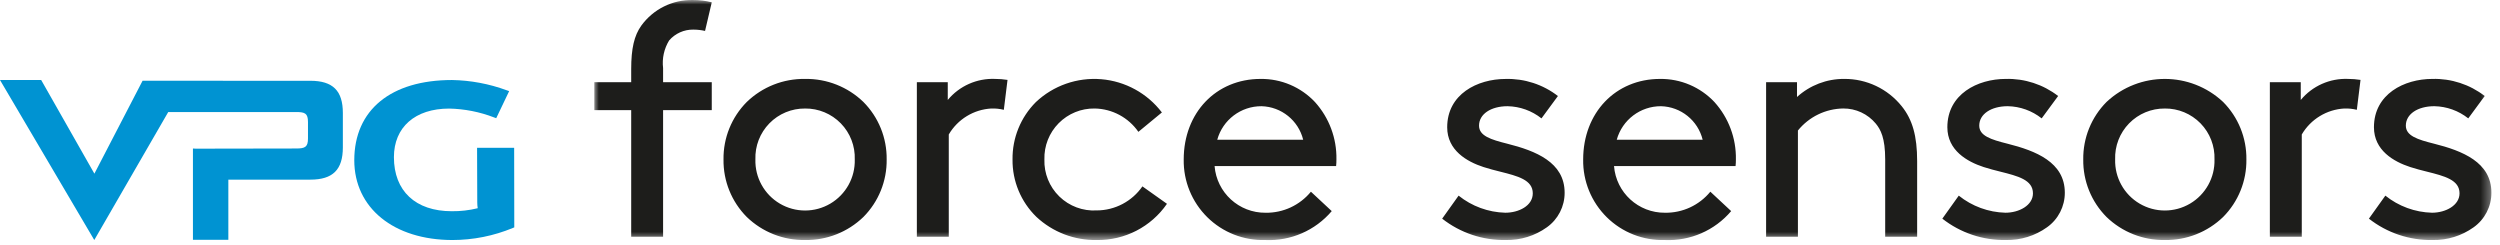
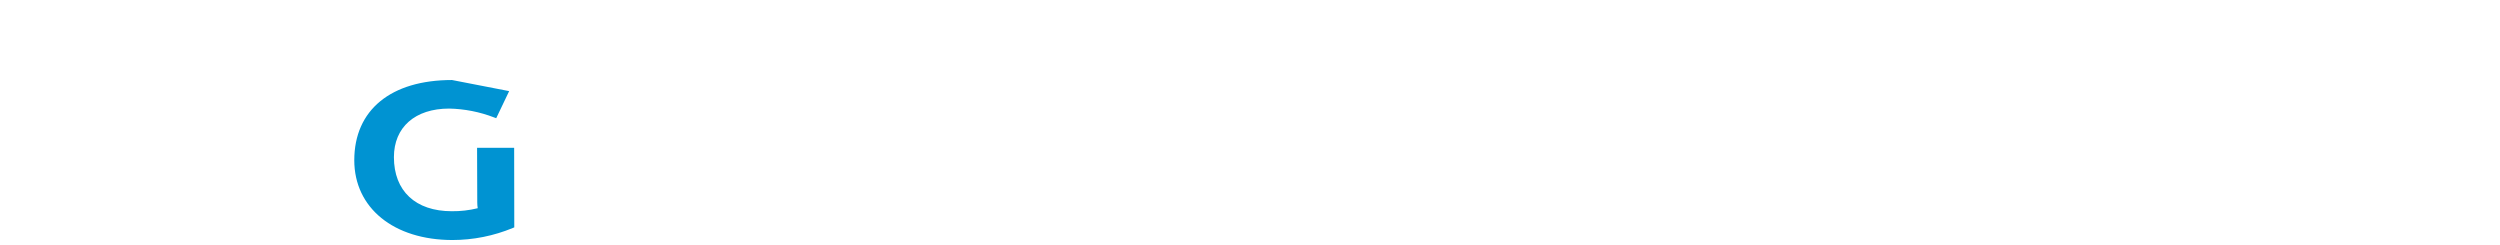
<svg xmlns="http://www.w3.org/2000/svg" viewBox="0 0 275 27">
  <g id="Page-1" stroke="none" stroke-width="1" fill="none" fill-rule="evenodd" transform="matrix(1, 0, 0, 1, 0, 0.002)">
    <g id="Logo">
-       <path d="M49.777,26.4 C43.314,26.4 38.971,22.873 38.971,17.624 C38.971,12.1 42.99,8.8 49.72,8.8 C51.775,8.836 53.81,9.218 55.739,9.928 L56.007,10.021 L54.584,13 L54.359,12.918 C52.777,12.305 51.101,11.975 49.405,11.941 C45.658,11.943 43.331,13.99 43.331,17.285 C43.331,21.009 45.709,23.232 49.692,23.232 C50.654,23.243 51.614,23.133 52.549,22.902 C52.516,22.694 52.499,22.484 52.499,22.273 L52.478,16.259 L56.557,16.259 L56.571,25.008 L56.413,25.074 C54.309,25.946 52.054,26.397 49.777,26.4" id="Fill_1" fill="#0093D2" fill-rule="nonzero" />
-       <path d="M34.136,8.885 L15.68,8.88 L15.68,8.887 L15.68,8.887 L10.383,19.1 L4.531,8.8 L0,8.8 L10.37,26.4 L18.506,12.322 C20.467,12.322 23.119,12.322 24.86,12.322 L32.59,12.322 C33.556,12.322 33.878,12.48 33.878,13.422 L33.878,15.232 C33.878,16.17 33.556,16.332 32.589,16.332 C32.589,16.332 25.938,16.349 22.927,16.349 C21.757,16.349 21.527,16.349 21.496,16.349 L21.223,16.333 L21.223,26.375 L25.118,26.375 L25.118,19.758 L34.136,19.758 C36.611,19.758 37.714,18.665 37.714,16.213 L37.714,12.429 C37.714,9.977 36.614,8.884 34.136,8.884" id="Fill_3" fill="#0093D2" fill-rule="nonzero" />
+       <path d="M49.777,26.4 C43.314,26.4 38.971,22.873 38.971,17.624 C38.971,12.1 42.99,8.8 49.72,8.8 L56.007,10.021 L54.584,13 L54.359,12.918 C52.777,12.305 51.101,11.975 49.405,11.941 C45.658,11.943 43.331,13.99 43.331,17.285 C43.331,21.009 45.709,23.232 49.692,23.232 C50.654,23.243 51.614,23.133 52.549,22.902 C52.516,22.694 52.499,22.484 52.499,22.273 L52.478,16.259 L56.557,16.259 L56.571,25.008 L56.413,25.074 C54.309,25.946 52.054,26.397 49.777,26.4" id="Fill_1" fill="#0093D2" fill-rule="nonzero" />
      <g id="Group_7" transform="translate(65.371, 0)">
        <polygon id="Clip_6-2" points="0 0 208.686 0 208.686 26.4 0 26.4" />
        <g id="Group_7-2-Clipped">
          <mask id="mask-2" fill="white">
-             <polygon points="0 0 208.686 0 208.686 26.4 0 26.4" transform="matrix(1, 0, 0, 1, 0, 0)" />
-           </mask>
+             </mask>
          <g id="Clip_6" />
          <g id="Group_7-2" mask="url(#mask-2)" fill="#1D1D1B" fill-rule="nonzero">
            <g transform="translate(0, -0.002)" id="Fill_5">
-               <path d="M202.224,26.402 C199.685,26.45 197.207,25.62 195.209,24.052 L197.018,21.52 C198.477,22.69 200.28,23.351 202.15,23.4 C203.638,23.4 205.178,22.6 205.178,21.266 C205.178,19.781 203.517,19.366 201.593,18.882 C200.986,18.73 200.36,18.572 199.751,18.373 C197.932,17.779 195.763,16.538 195.763,13.998 C195.763,10.345 199.094,8.681 202.188,8.681 C204.267,8.625 206.302,9.289 207.948,10.561 L206.138,13.021 C205.075,12.179 203.766,11.708 202.41,11.682 C200.562,11.682 199.271,12.559 199.271,13.816 C199.271,14.942 200.556,15.35 202.371,15.805 C205.493,16.59 208.684,17.844 208.684,21.194 C208.69,22.705 207.961,24.126 206.729,25.002 C205.417,25.941 203.837,26.432 202.224,26.402 Z M172.76,26.402 C170.372,26.439 168.067,25.529 166.349,23.871 C164.678,22.192 163.754,19.91 163.787,17.542 C163.755,15.174 164.678,12.892 166.349,11.214 C169.956,7.838 175.563,7.838 179.17,11.214 C180.841,12.892 181.764,15.174 181.732,17.542 C181.765,19.91 180.841,22.192 179.17,23.871 C177.452,25.529 175.147,26.439 172.76,26.402 Z M172.76,11.937 C171.282,11.922 169.862,12.513 168.83,13.571 C167.797,14.63 167.243,16.064 167.295,17.542 C167.241,19.529 168.271,21.389 169.983,22.398 C171.696,23.408 173.822,23.408 175.535,22.398 C177.247,21.389 178.277,19.529 178.223,17.542 C178.275,16.064 177.722,14.63 176.69,13.571 C175.658,12.512 174.238,11.921 172.76,11.936 L172.76,11.937 Z M155.3,26.402 C152.761,26.45 150.283,25.62 148.285,24.052 L150.094,21.52 C151.553,22.69 153.356,23.351 155.226,23.4 C156.714,23.4 158.254,22.6 158.254,21.266 C158.254,19.781 156.593,19.366 154.669,18.882 C154.062,18.73 153.436,18.572 152.826,18.373 C151.007,17.779 148.838,16.538 148.838,13.998 C148.838,10.345 152.169,8.681 155.263,8.681 C157.342,8.625 159.377,9.289 161.023,10.561 L159.213,13.021 C158.15,12.179 156.841,11.708 155.485,11.682 C153.637,11.682 152.346,12.559 152.346,13.816 C152.346,14.942 153.631,15.35 155.446,15.805 C158.568,16.59 161.759,17.844 161.759,21.194 C161.764,22.706 161.034,24.127 159.8,25.002 C158.49,25.94 156.912,26.431 155.3,26.402 Z M117.75,26.402 C115.37,26.471 113.064,25.563 111.37,23.89 C109.676,22.216 108.739,19.923 108.778,17.542 C108.778,12.408 112.334,8.682 117.233,8.682 C119.497,8.654 121.668,9.578 123.219,11.227 C124.778,12.956 125.621,15.214 125.577,17.542 C125.579,17.783 125.567,18.025 125.541,18.265 L112.171,18.265 C112.401,21.186 114.853,23.43 117.783,23.401 C119.71,23.43 121.545,22.578 122.767,21.087 L125.057,23.221 C123.244,25.356 120.544,26.53 117.746,26.402 L117.75,26.402 Z M117.345,11.683 C115.074,11.67 113.076,13.182 112.471,15.371 L121.923,15.371 C121.4,13.249 119.524,11.739 117.34,11.683 L117.345,11.683 Z M100.282,26.402 C97.743,26.45 95.265,25.62 93.267,24.052 L95.075,21.52 C96.535,22.69 98.338,23.35 100.208,23.4 C101.675,23.4 103.235,22.652 103.235,21.266 C103.235,19.781 101.574,19.366 99.651,18.882 C99.044,18.73 98.418,18.572 97.809,18.373 C95.989,17.78 93.82,16.539 93.82,14.002 C93.82,10.349 97.15,8.685 100.244,8.685 C102.322,8.628 104.355,9.291 106,10.562 L104.191,13.022 C103.128,12.179 101.818,11.709 100.462,11.683 C98.614,11.683 97.323,12.56 97.323,13.817 C97.323,14.943 98.608,15.351 100.423,15.806 C103.545,16.591 106.738,17.844 106.738,21.195 C106.745,22.706 106.017,24.125 104.786,25.002 C103.475,25.941 101.895,26.432 100.282,26.402 Z M73.809,26.402 C71.429,26.471 69.123,25.563 67.429,23.89 C65.735,22.216 64.798,19.923 64.837,17.542 C64.837,12.408 68.393,8.682 73.292,8.682 C75.556,8.654 77.727,9.578 79.278,11.227 C80.837,12.956 81.68,15.214 81.636,17.542 C81.638,17.783 81.626,18.025 81.6,18.265 L68.233,18.265 C68.464,21.185 70.915,23.43 73.845,23.402 C75.773,23.431 77.608,22.579 78.83,21.088 L81.12,23.222 C79.306,25.356 76.607,26.53 73.809,26.402 L73.809,26.402 Z M73.4,11.683 C71.129,11.67 69.131,13.181 68.526,15.371 L77.979,15.371 C77.456,13.251 75.582,11.742 73.4,11.683 L73.4,11.683 Z M55.274,26.402 C52.814,26.448 50.432,25.535 48.633,23.857 C46.929,22.201 45.98,19.918 46.007,17.542 C45.977,15.176 46.904,12.899 48.577,11.227 C50.508,9.409 53.119,8.495 55.761,8.713 C58.404,8.931 60.83,10.26 62.437,12.37 L59.851,14.502 C58.756,12.925 56.97,11.97 55.051,11.935 C53.563,11.91 52.13,12.495 51.084,13.553 C50.038,14.612 49.47,16.052 49.513,17.54 C49.463,19.068 50.06,20.547 51.156,21.614 C52.252,22.681 53.746,23.237 55.273,23.146 C57.279,23.139 59.154,22.151 60.295,20.502 L62.995,22.419 C61.249,24.953 58.352,26.448 55.274,26.402 Z M23.188,26.402 C20.8,26.439 18.495,25.529 16.777,23.871 C15.106,22.192 14.182,19.91 14.215,17.542 C14.183,15.174 15.106,12.892 16.777,11.214 C18.495,9.555 20.8,8.644 23.188,8.682 C25.576,8.644 27.882,9.554 29.6,11.213 C31.271,12.891 32.194,15.173 32.162,17.541 C32.195,19.909 31.271,22.191 29.6,23.87 C27.882,25.529 25.576,26.44 23.187,26.402 L23.188,26.402 Z M23.188,11.937 C21.71,11.922 20.29,12.513 19.258,13.571 C18.225,14.63 17.671,16.064 17.723,17.542 C17.669,19.529 18.699,21.39 20.412,22.399 C22.125,23.409 24.251,23.409 25.964,22.399 C27.677,21.39 28.707,19.529 28.653,17.542 C28.705,16.064 28.151,14.629 27.118,13.57 C26.086,12.511 24.666,11.921 23.187,11.936 L23.188,11.937 Z M132.4,26.042 L128.9,26.042 L128.9,9.042 L132.3,9.042 L132.3,10.669 C133.722,9.375 135.578,8.666 137.5,8.681 C139.952,8.665 142.278,9.77 143.815,11.681 C145.005,13.158 145.515,14.965 145.515,17.721 L145.515,26.038 L142,26.038 L142,17.538 C142,15.172 141.5,14.245 140.966,13.596 C140.082,12.532 138.768,11.921 137.385,11.933 C135.446,11.961 133.62,12.848 132.4,14.355 L132.4,26.041 L132.4,26.042 Z M187.82,26.042 L184.313,26.042 L184.313,9.042 L187.713,9.042 L187.713,10.995 C188.992,9.453 190.918,8.597 192.919,8.68 C193.377,8.681 193.834,8.718 194.286,8.789 L193.88,12.08 C193.433,11.969 192.974,11.921 192.514,11.935 C190.57,12.04 188.809,13.113 187.824,14.792 L187.824,26.039 L187.82,26.042 Z M38.986,26.042 L35.483,26.042 L35.483,9.042 L38.883,9.042 L38.883,10.995 C40.162,9.453 42.088,8.597 44.09,8.68 C44.547,8.681 45.004,8.718 45.456,8.789 L45.05,12.08 C44.603,11.969 44.144,11.921 43.684,11.935 C41.74,12.04 39.979,13.113 38.994,14.792 L38.994,26.039 L38.986,26.042 Z M7.565,26.042 L4.061,26.042 L4.061,12.117 L0,12.117 L0,9.043 L4.061,9.043 L4.061,7.596 C4.061,5.337 4.392,3.91 5.169,2.823 C6.487,1.006 8.612,-0.048 10.855,0.002 C11.552,-0.002 12.247,0.083 12.923,0.255 L12.184,3.402 C11.76,3.305 11.327,3.256 10.892,3.257 C9.873,3.242 8.899,3.678 8.233,4.45 C7.676,5.359 7.442,6.43 7.569,7.489 L7.569,9.043 L12.923,9.043 L12.923,12.117 L7.569,12.117 L7.569,26.039 L7.565,26.042 Z" />
-             </g>
+               </g>
          </g>
        </g>
      </g>
    </g>
  </g>
</svg>